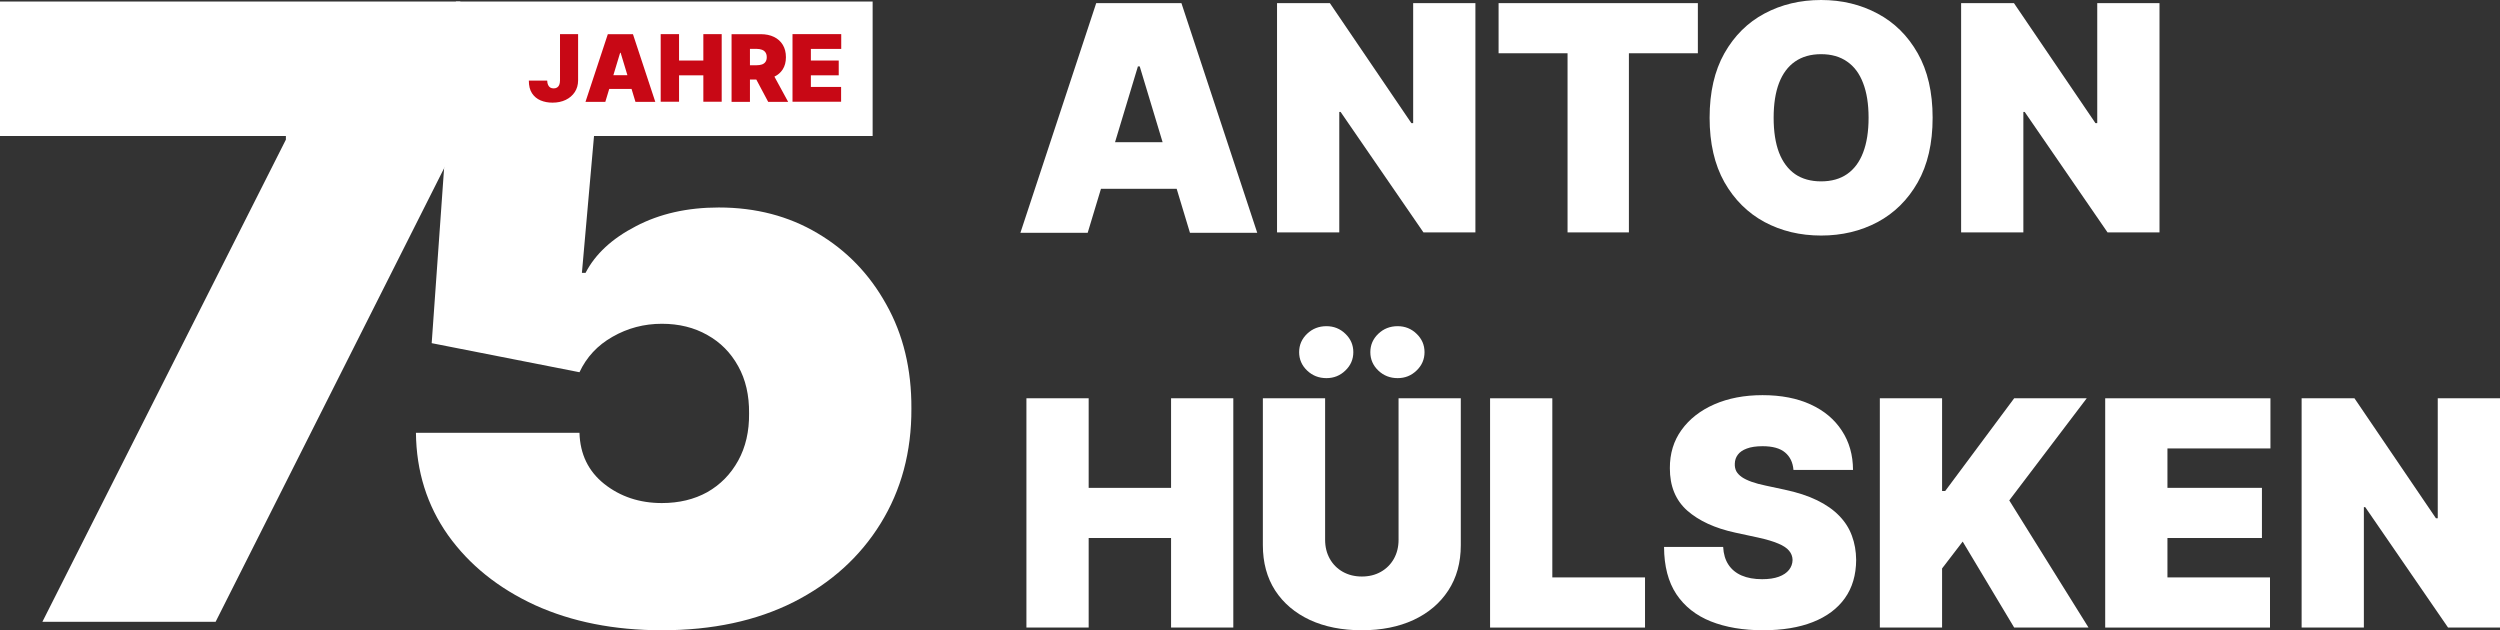
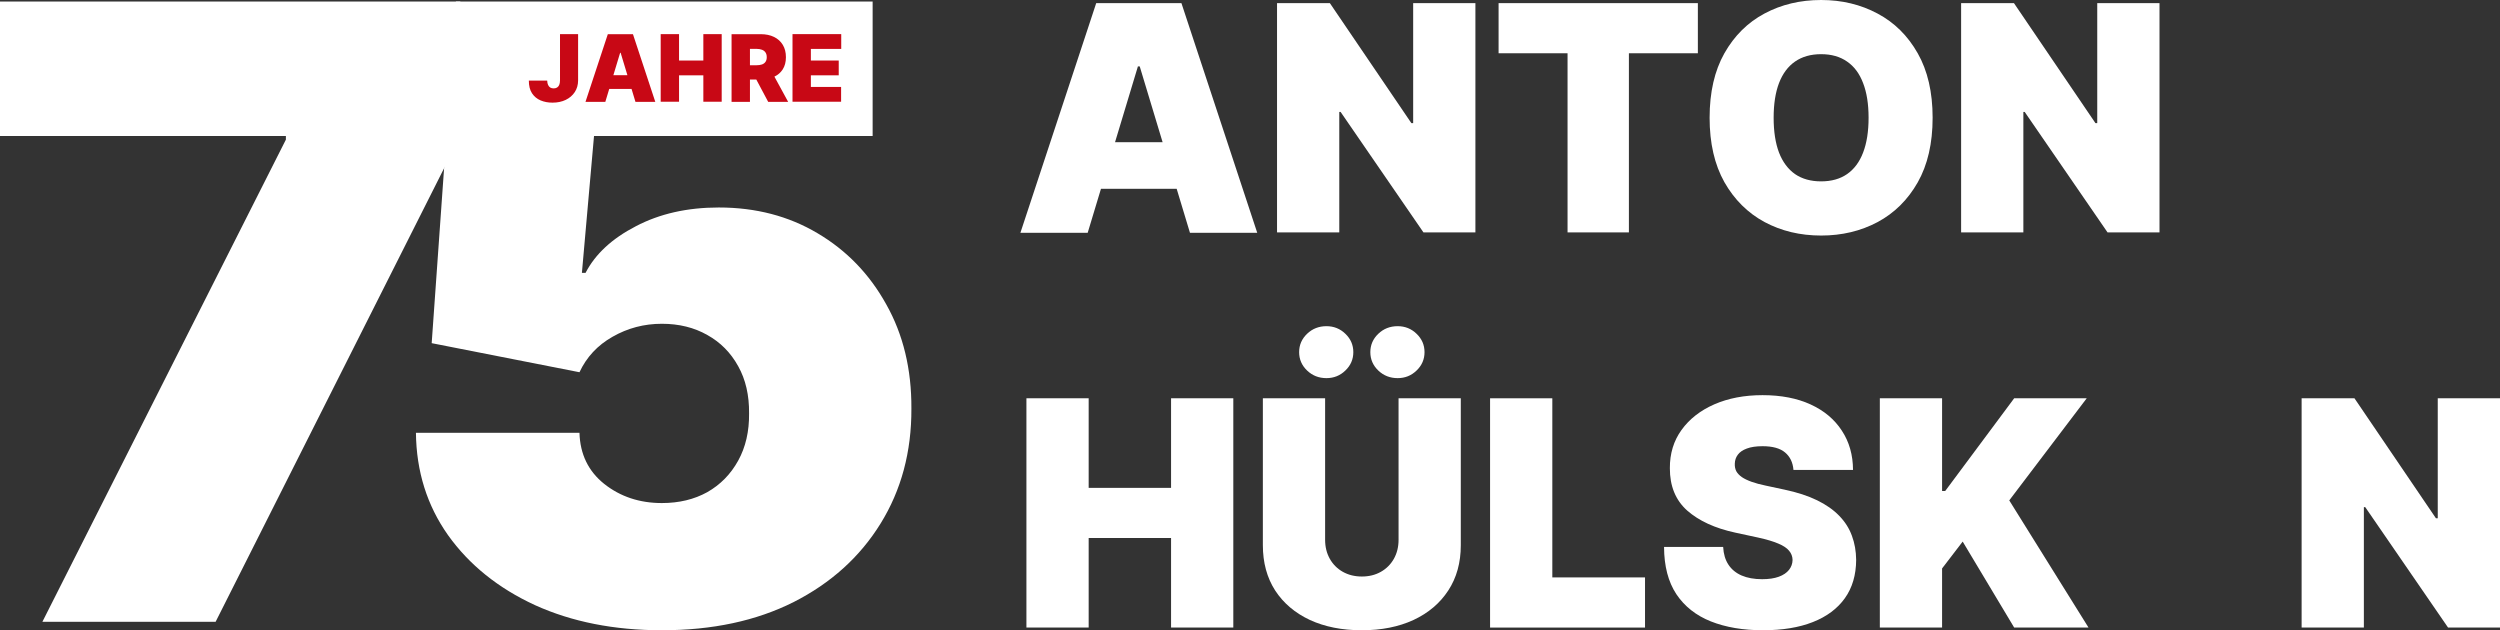
<svg xmlns="http://www.w3.org/2000/svg" xmlns:ns1="http://sodipodi.sourceforge.net/DTD/sodipodi-0.dtd" xmlns:ns2="http://www.inkscape.org/namespaces/inkscape" width="59.5cm" height="15cm" xml:space="preserve" overflow="hidden" version="1.1" id="svg19" ns1:docname="jubilaeumslogo-75-jahre-farbig-light - Kopie.svg" style="overflow:hidden" ns2:version="0.92.4 (5da689c313, 2019-01-14)" viewBox="0 0 595 150">
  <rect x="0" y="0" width="595" height="150" fill="#333333" stroke="none" />
  <ns1:namedview pagecolor="#000000" ns2:cy="345.18388" units="cm" viewbox-height="100" viewbox-width="2267.72" scale-x="1" fit-margin-top="0" fit-margin-left="0" fit-margin-right="0" fit-margin-bottom="0" id="namedview3" showgrid="false" ns2:pagecheckerboard="true" ns2:zoom="0.32" ns2:cx="769.23357" ns2:window-width="1920" ns2:window-height="1057" ns2:window-x="1912" ns2:window-y="-8" ns2:window-maximized="1" ns2:current-layer="svg19" ns2:showpageshadow="false" viewbox-x="50" ns2:document-units="mm" ns2:pageopacity="0" />
  <defs id="defs5" />
  <path style="font-weight:900;font-size:234px;font-family:'Inter Black', 'Inter Black_MSFontService', sans-serif;fill:#ffffff;stroke-width:3.78" d="M 984.523 2.82 L 916.445 209.062 L 976.869 209.062 L 988.787 169.586 L 1056.793 169.586 L 1068.711 209.062 L 1129.135 209.062 L 1061.059 2.82 L 984.523 2.82 z M 1021.984 59.617 L 1023.596 59.617 L 1044.147 127.693 L 1001.434 127.693 L 1021.984 59.617 z " transform="scale(0.265)" id="path4570" />
  <path ns2:connector-curvature="0" id="path4572" style="font-weight:900;font-size:234px;font-family:'Inter Black', 'Inter Black_MSFontService', sans-serif;fill:#ffffff;stroke-width:1" d="m 351.147,0.746 v 54.568 h -12.363 l -19.717,-28.67 h -0.319 v 28.67 h -14.814 V 0.746 h 12.576 l 19.398,28.563 h 0.426 V 0.746 Z" />
  <path ns2:connector-curvature="0" id="path4574" style="font-weight:900;font-size:234px;font-family:'Inter Black', 'Inter Black_MSFontService', sans-serif;fill:#ffffff;stroke-width:1" d="M 356.663,12.683 V 0.746 h 47.428 v 11.937 h -16.413 v 42.632 h -14.601 V 12.683 Z" />
  <path ns2:connector-curvature="0" id="path4576" style="font-weight:900;font-size:234px;font-family:'Inter Black', 'Inter Black_MSFontService', sans-serif;fill:#ffffff;stroke-width:1" d="m 459.964,28.03 q 0,9.113 -3.544,15.374 -3.544,6.235 -9.566,9.459 -6.022,3.197 -13.429,3.197 -7.46,0 -13.482,-3.224 -5.995,-3.251 -9.539,-9.486 -3.517,-6.262 -3.517,-15.321 0,-9.113 3.517,-15.347 3.544,-6.262 9.539,-9.459 Q 425.966,0 433.426,0 q 7.407,0 13.429,3.224 6.022,3.197 9.566,9.459 3.544,6.235 3.544,15.347 z m -15.241,0 q 0,-4.903 -1.306,-8.26 -1.279,-3.384 -3.81,-5.116 -2.505,-1.759 -6.182,-1.759 -3.677,0 -6.208,1.759 -2.505,1.732 -3.81,5.116 -1.279,3.357 -1.279,8.26 0,4.903 1.279,8.287 1.306,3.357 3.81,5.116 2.531,1.732 6.208,1.732 3.677,0 6.182,-1.732 2.531,-1.759 3.81,-5.116 1.306,-3.384 1.306,-8.287 z" />
  <path ns2:connector-curvature="0" id="path4578" style="font-weight:900;font-size:234px;font-family:'Inter Black', 'Inter Black_MSFontService', sans-serif;fill:#ffffff;stroke-width:1" d="m 513.96,0.746 v 54.568 h -12.363 l -19.717,-28.67 h -0.32 v 28.67 h -14.814 V 0.746 h 12.576 l 19.397,28.563 h 0.426 V 0.746 Z" />
  <path ns2:connector-curvature="0" id="path4555" style="font-weight:900;font-size:234px;font-family:'Inter Black', 'Inter Black_MSFontService', sans-serif;fill:#ffffff;stroke-width:1" d="M 244.288,149.361 V 94.792 h 14.815 v 21.316 h 19.61 V 94.792 h 14.815 v 54.568 h -14.815 v -21.316 h -19.61 v 21.316 z" />
  <path ns2:connector-curvature="0" id="path4557" style="font-weight:900;font-size:234px;font-family:'Inter Black', 'Inter Black_MSFontService', sans-serif;fill:#ffffff;stroke-width:1" d="m 332.855,94.792 h 14.815 V 129.75 q 0,6.235 -2.984,10.791 -2.958,4.53 -8.26,7.008 -5.302,2.451 -12.31,2.451 -7.061,0 -12.363,-2.451 -5.302,-2.478 -8.26,-7.008 -2.931,-4.556 -2.931,-10.791 V 94.792 h 14.815 v 33.679 q 0,2.531 1.119,4.53 1.119,1.972 3.091,3.091 1.998,1.119 4.53,1.119 2.558,0 4.53,-1.119 1.972,-1.119 3.091,-3.091 1.119,-1.998 1.119,-4.53 z m -17.159,-4.796 q -2.718,0 -4.609,-1.812 -1.892,-1.812 -1.892,-4.37 0,-2.558 1.892,-4.37 1.892,-1.812 4.609,-1.812 2.638,0 4.503,1.812 1.892,1.812 1.892,4.37 0,2.558 -1.892,4.37 -1.865,1.812 -4.503,1.812 z m 16.946,0 q -2.718,0 -4.61,-1.812 -1.892,-1.812 -1.892,-4.37 0,-2.558 1.892,-4.37 1.892,-1.812 4.61,-1.812 2.638,0 4.503,1.812 1.892,1.812 1.892,4.37 0,2.558 -1.892,4.37 -1.865,1.812 -4.503,1.812 z" />
  <path ns2:connector-curvature="0" id="path4559" style="font-weight:900;font-size:234px;font-family:'Inter Black', 'Inter Black_MSFontService', sans-serif;fill:#ffffff;stroke-width:1" d="M 354.638,149.361 V 94.792 h 14.815 v 42.632 h 22.062 v 11.937 z" />
  <path ns2:connector-curvature="0" id="path4561" style="font-weight:900;font-size:234px;font-family:'Inter Black', 'Inter Black_MSFontService', sans-serif;fill:#ffffff;stroke-width:1" d="m 426.845,111.845 q -0.213,-2.664 -1.998,-4.157 -1.759,-1.492 -5.356,-1.492 -2.291,0 -3.757,0.559 -1.439,0.533 -2.132,1.465 -0.693,0.933 -0.719,2.132 -0.05,0.986 0.346,1.785 0.426,0.773 1.332,1.412 0.905,0.613 2.318,1.119 1.412,0.506 3.357,0.906 l 4.476,0.959 q 4.53,0.959 7.754,2.531 3.224,1.572 5.276,3.704 2.052,2.105 3.011,4.743 0.986,2.638 1.012,5.755 -0.03,5.382 -2.691,9.112 -2.665,3.73 -7.62,5.675 -4.929,1.945 -11.857,1.945 -7.114,0 -12.416,-2.105 -5.276,-2.105 -8.207,-6.475 -2.904,-4.396 -2.931,-11.244 h 14.068 q 0.133,2.505 1.252,4.21 1.119,1.705 3.144,2.585 2.052,0.879 4.876,0.879 2.371,0 3.97,-0.586 1.599,-0.586 2.425,-1.625 0.826,-1.039 0.853,-2.371 -0.03,-1.252 -0.826,-2.185 -0.772,-0.959 -2.558,-1.705 -1.785,-0.773 -4.823,-1.439 l -5.436,-1.172 q -7.247,-1.572 -11.431,-5.249 -4.157,-3.704 -4.13,-10.098 -0.03,-5.196 2.771,-9.086 2.824,-3.917 7.807,-6.102 5.009,-2.185 11.484,-2.185 6.608,0 11.431,2.211 4.823,2.212 7.434,6.235 2.638,3.997 2.664,9.352 z" />
  <path ns2:connector-curvature="0" id="path4563" style="font-weight:900;font-size:234px;font-family:'Inter Black', 'Inter Black_MSFontService', sans-serif;fill:#ffffff;stroke-width:1" d="M 447.401,149.361 V 94.792 h 14.815 v 22.062 h 0.746 l 16.413,-22.062 h 17.266 l -18.438,24.3 18.864,30.268 h -17.692 l -12.257,-20.463 -4.903,6.395 v 14.068 z" />
-   <path ns2:connector-curvature="0" id="path4565" style="font-weight:900;font-size:234px;font-family:'Inter Black', 'Inter Black_MSFontService', sans-serif;fill:#ffffff;stroke-width:1" d="M 501.037,149.361 V 94.792 h 39.328 v 11.937 h -24.513 v 9.379 h 22.488 v 11.937 h -22.488 v 9.379 h 24.407 v 11.937 z" />
  <path ns2:connector-curvature="0" id="path4567" style="font-weight:900;font-size:234px;font-family:'Inter Black', 'Inter Black_MSFontService', sans-serif;fill:#ffffff;stroke-width:1" d="m 595,94.792 v 54.568 h -12.363 l -19.717,-28.67 h -0.32 v 28.67 h -14.814 V 94.792 h 12.576 l 19.397,28.563 h 0.426 v -28.563 z" />
  <path ns2:connector-curvature="0" id="path4552" style="font-weight:900;font-size:633px;font-family:'Inter Black', 'Inter Black_MSFontService', sans-serif;fill:#ffffff;stroke-width:1;fill-opacity:1" d="M 10.091,147.982 68.041,33.234 V 32.37 H 0 V 0.367 H 109.558 V 32.37 L 51.319,147.982 Z" />
  <path ns2:connector-curvature="0" id="path4549" style="font-weight:900;font-size:633px;font-family:'Inter Black', 'Inter Black_MSFontService', sans-serif;fill:#ffffff;stroke-width:1;fill-opacity:1" d="m 157.52,150 q -17.01,0 -30.201,-5.982 -13.118,-6.055 -20.686,-16.65 -7.496,-10.595 -7.64,-24.362 h 38.922 q 0.216,7.64 5.91,12.181 5.766,4.541 13.695,4.541 6.127,0 10.812,-2.595 4.685,-2.667 7.352,-7.496 2.667,-4.829 2.595,-11.244 0.069,-6.487 -2.595,-11.244 -2.667,-4.829 -7.352,-7.424 -4.685,-2.667 -10.812,-2.667 -6.343,0 -11.749,3.099 -5.334,3.027 -7.856,8.433 l -35.174,-6.919 5.766,-81.303 h 99.179 v 32.002 h -66.311 l -2.883,32.579 h 0.865 q 3.46,-6.703 11.965,-11.1 8.505,-4.469 19.749,-4.469 13.19,0 23.497,6.127 10.379,6.127 16.362,16.938 6.054,10.74 5.982,24.795 0.069,15.425 -7.352,27.389 -7.352,11.893 -20.686,18.668 -13.334,6.703 -31.354,6.703 z" />
  <path ns2:connector-curvature="0" id="path4538" style="font-weight:900;font-size:69px;font-family:'Inter Black', 'Inter Black_MSFontService', sans-serif;fill:#c80815;stroke-width:1;fill-opacity:1" d="m 133.282,8.121 h 4.306 v 11.031 q -0.008,1.571 -0.793,2.766 -0.778,1.186 -2.153,1.854 -1.367,0.66 -3.151,0.66 -1.548,0 -2.828,-0.534 -1.281,-0.542 -2.043,-1.697 -0.763,-1.163 -0.755,-3.017 h 4.368 q 0.02,0.605 0.204,1.021 0.188,0.416 0.519,0.629 0.338,0.204 0.817,0.204 0.487,0 0.817,-0.212 0.338,-0.212 0.511,-0.629 0.173,-0.424 0.18,-1.045 z" />
  <path style="font-weight:900;font-size:69px;font-family:'Inter Black', 'Inter Black_MSFontService', sans-serif;fill:#c80815;stroke-width:3.78;fill-opacity:1" d="M 545.895 30.693 L 525.82 91.508 L 543.637 91.508 L 547.15 79.867 L 567.205 79.867 L 570.719 91.508 L 588.537 91.508 L 568.463 30.693 L 545.895 30.693 z M 556.939 47.441 L 557.416 47.441 L 563.477 67.516 L 550.879 67.516 L 556.939 47.441 z " transform="scale(0.265)" id="path4540" />
  <path ns2:connector-curvature="0" id="path4542" style="font-weight:900;font-size:69px;font-family:'Inter Black', 'Inter Black_MSFontService', sans-serif;fill:#c80815;stroke-width:1;fill-opacity:1" d="M 157.245,24.212 V 8.121 h 4.368 v 6.285 h 5.783 V 8.121 h 4.368 v 16.091 h -4.368 v -6.285 h -5.783 v 6.285 z" />
  <path style="font-weight:900;font-size:69px;font-family:'Inter Black', 'Inter Black_MSFontService', sans-serif;fill:#c80815;stroke-width:3.78;fill-opacity:1" d="M 657.027 30.693 L 657.027 91.508 L 673.541 91.51 L 673.541 71.436 L 679.252 71.436 L 689.93 91.508 L 707.865 91.508 L 695.51 68.824 C 698.663 67.31 701.146 65.167 702.939 62.377 C 704.879 59.388 705.848 55.717 705.848 51.361 C 705.848 47.046 704.907 43.344 703.025 40.256 C 701.145 37.168 698.512 34.801 695.127 33.158 C 691.742 31.515 687.791 30.693 683.277 30.693 L 657.027 30.693 z M 673.541 43.879 L 679.361 43.879 C 681.301 43.879 682.954 44.145 684.32 44.68 C 685.707 45.194 686.766 46.007 687.498 47.115 C 688.25 48.204 688.627 49.619 688.627 51.361 C 688.627 53.084 688.25 54.48 687.498 55.549 C 686.766 56.618 685.707 57.4 684.32 57.895 C 682.953 58.37 681.3 58.607 679.361 58.607 L 673.541 58.607 L 673.541 43.879 z " transform="scale(0.265)" id="path4544" />
  <path ns2:connector-curvature="0" id="path4546" style="font-weight:900;font-size:69px;font-family:'Inter Black', 'Inter Black_MSFontService', sans-serif;fill:#c80815;stroke-width:1;fill-opacity:1" d="M 188.617,24.212 V 8.121 h 11.597 v 3.52 h -7.228 v 2.766 h 6.631 v 3.52 h -6.631 v 2.766 h 7.197 v 3.52 z" />
</svg>